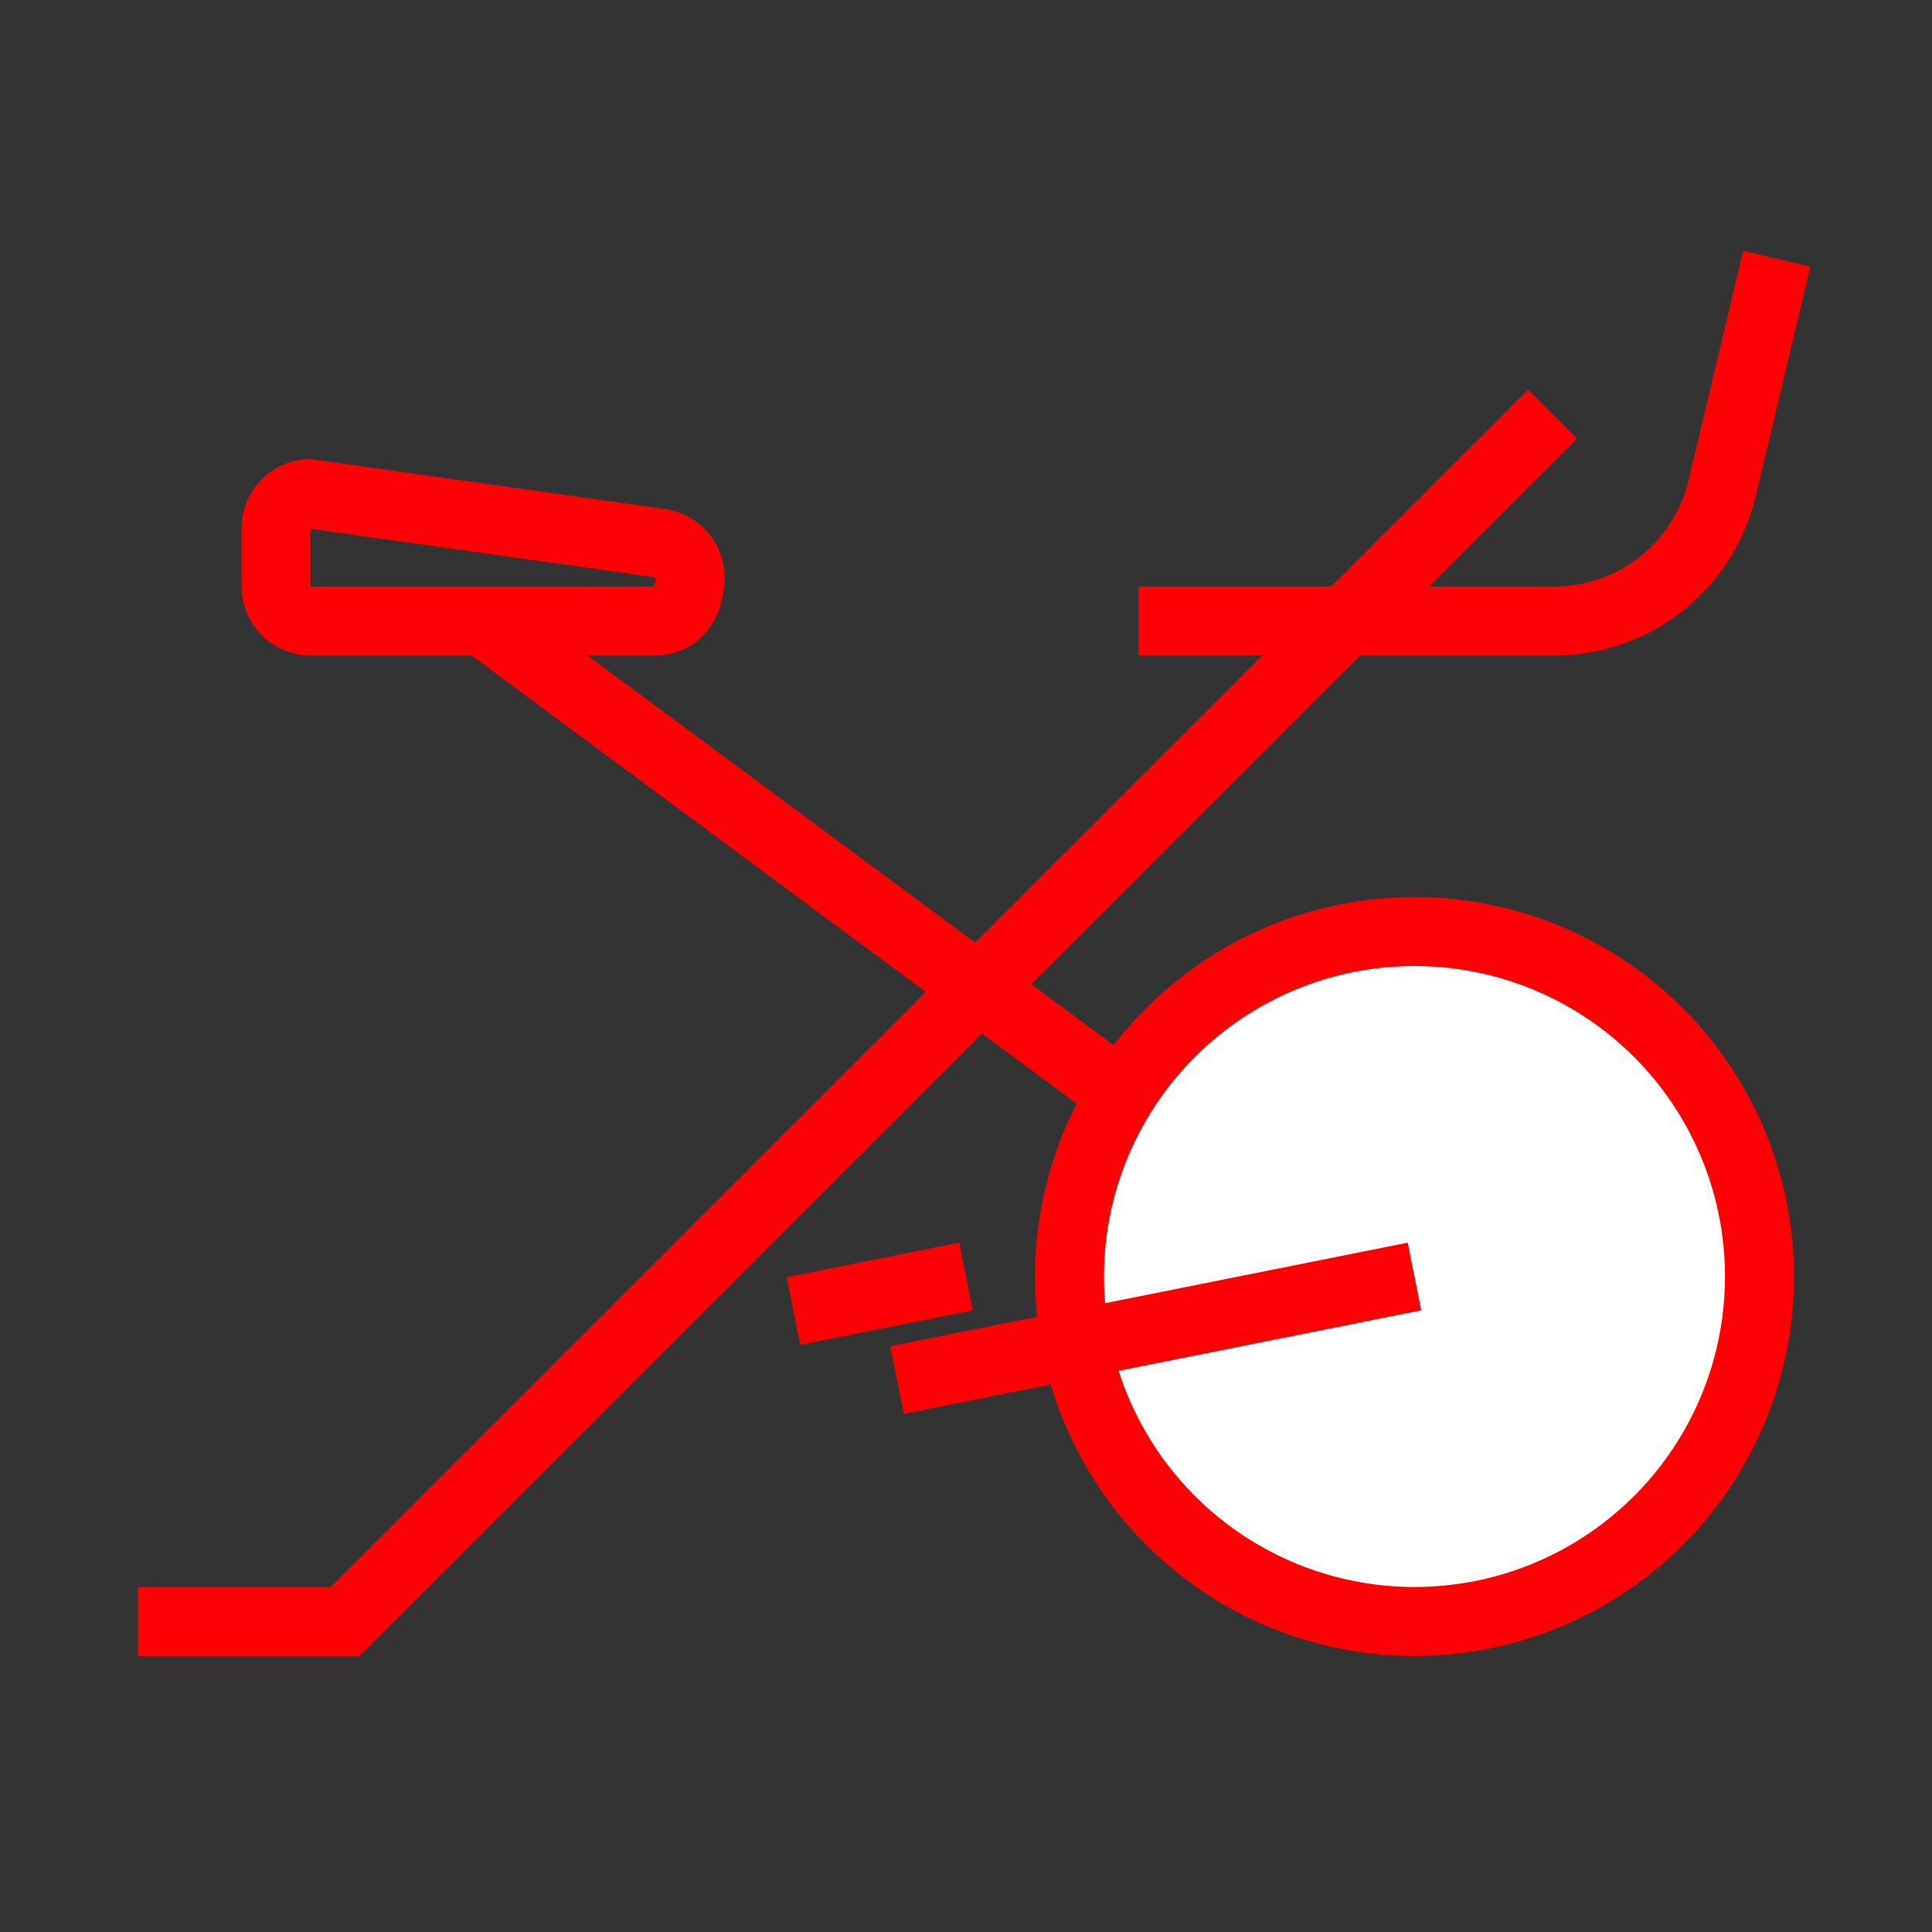
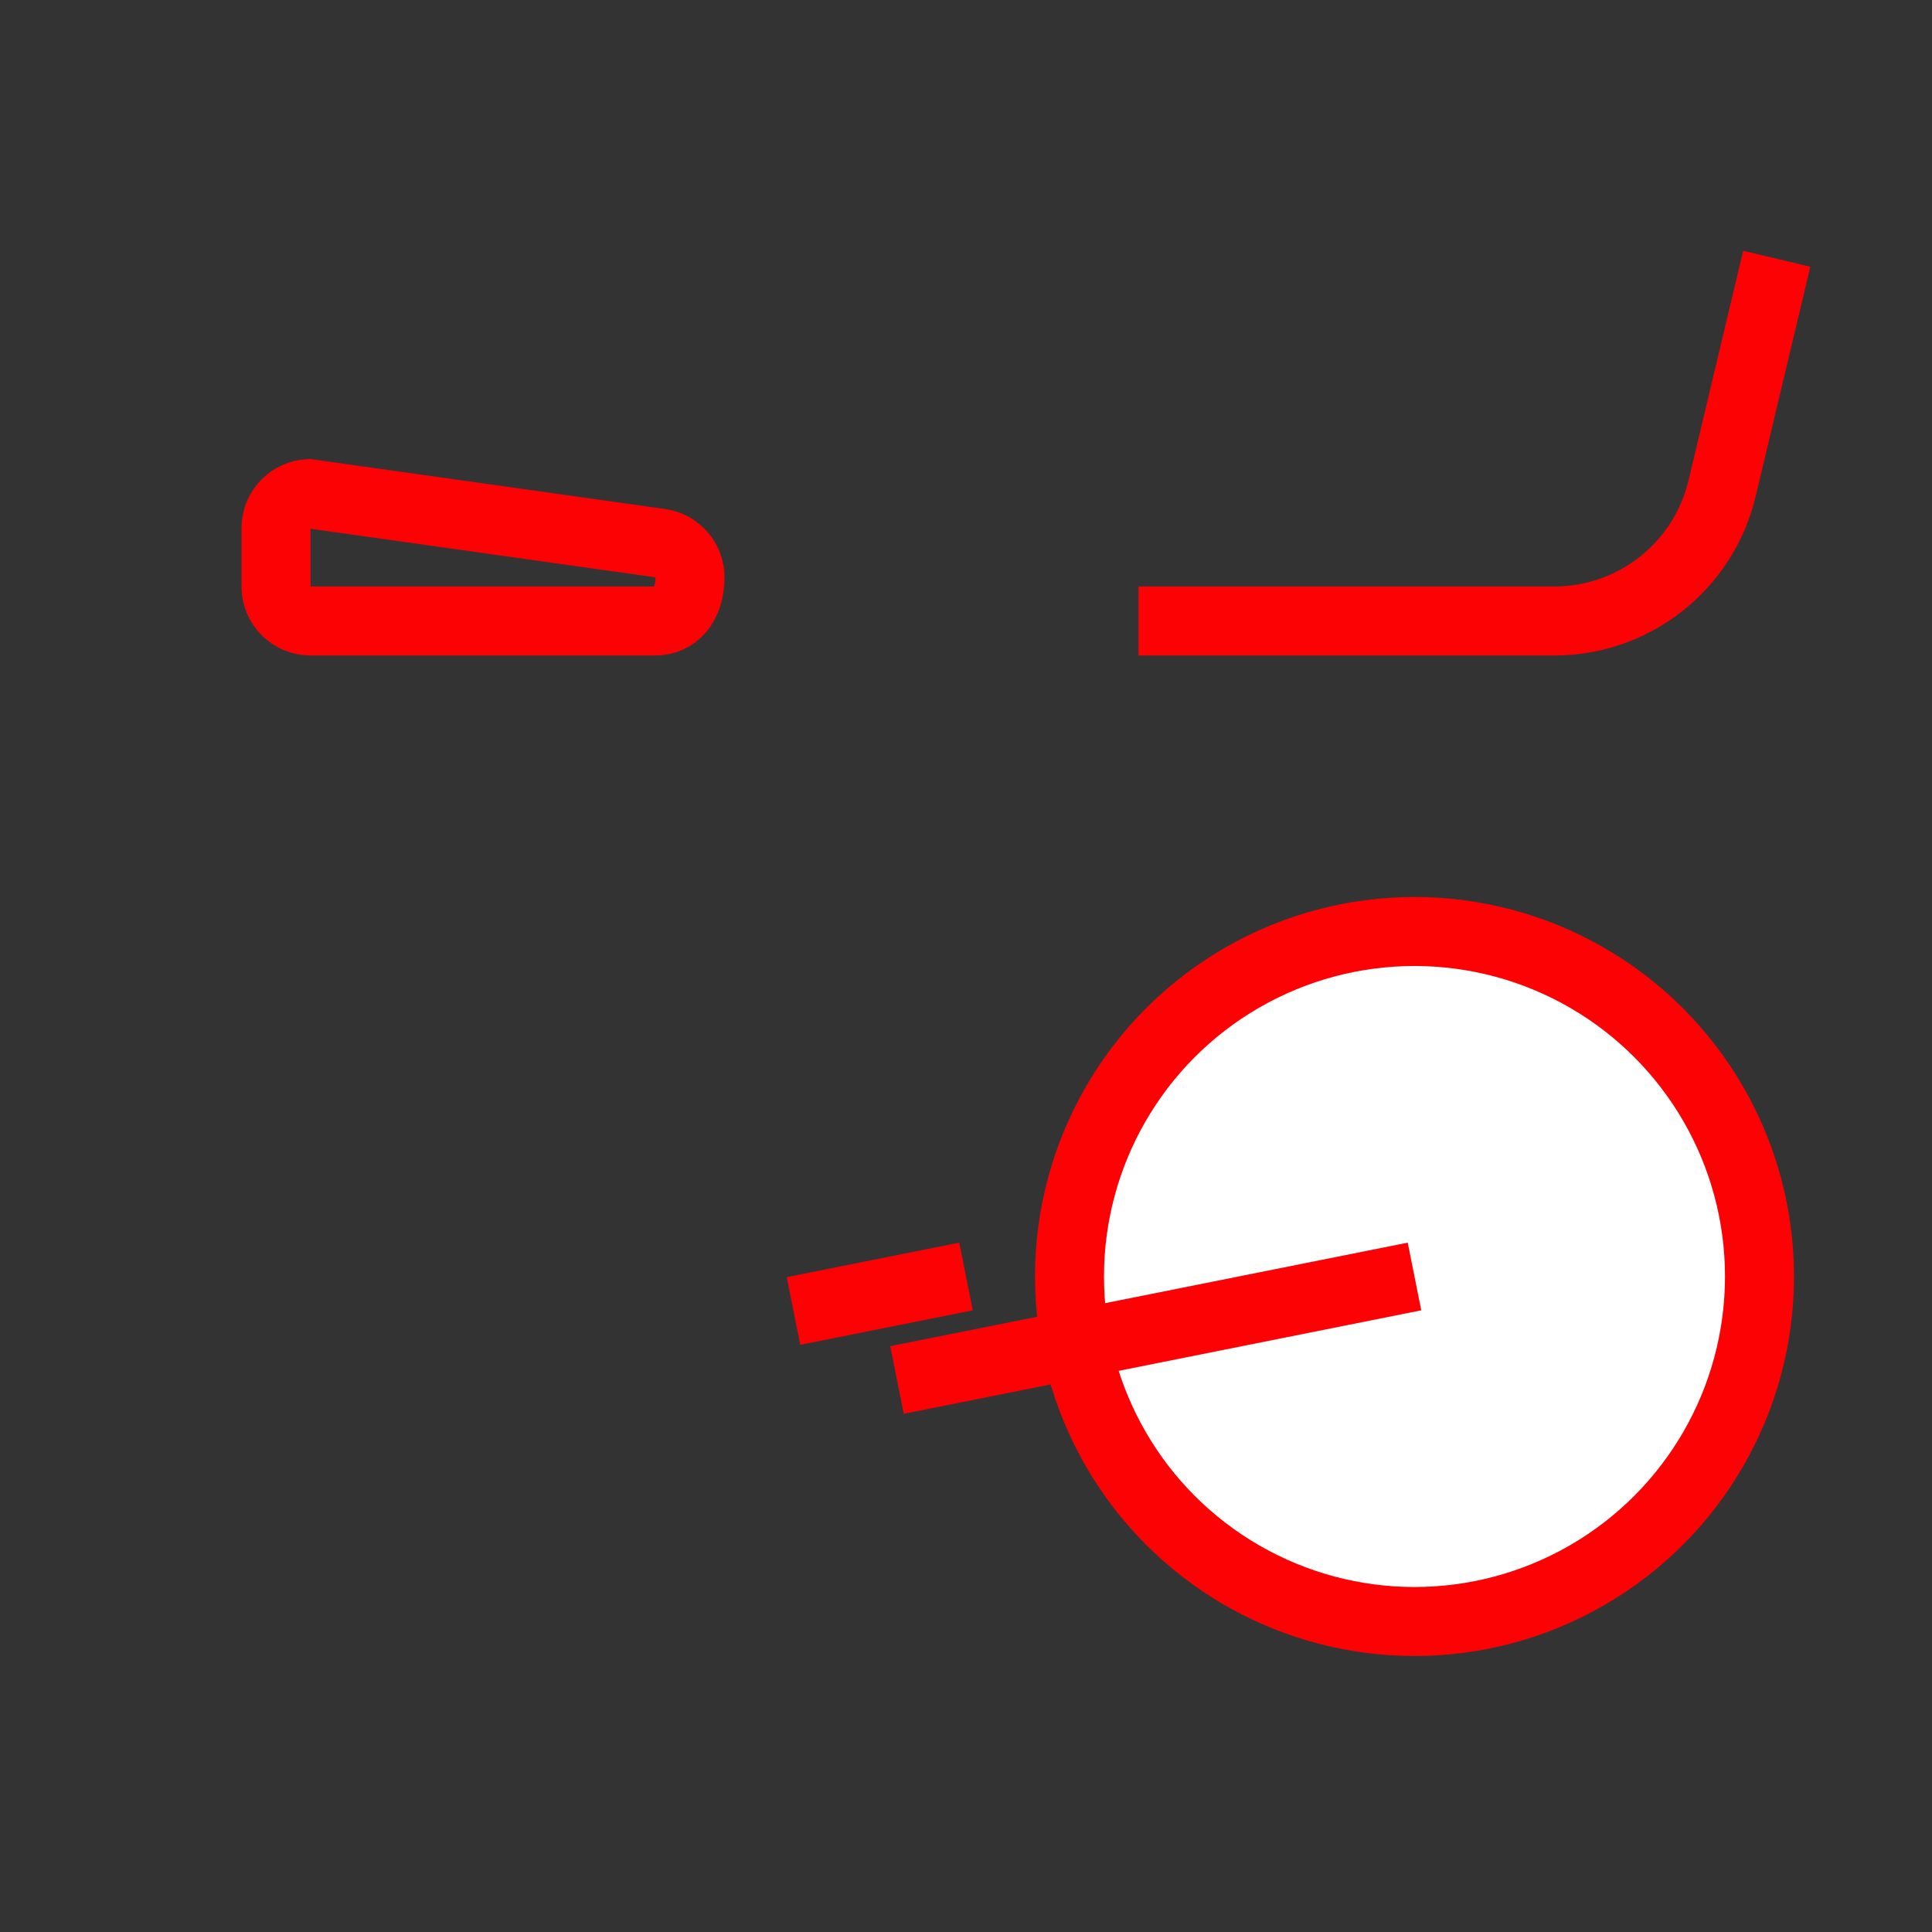
<svg xmlns="http://www.w3.org/2000/svg" width="56" height="56" viewBox="0 0 56 56">
  <rect x="0" y="0" width="56" height="56" fill="#333333" stroke="none" />
  <g fill="none" fill-rule="evenodd">
-     <path stroke="#FC0204" stroke-width="2" d="M37,22 L43.658,20.415 C45.91,19.878 47.5,17.866 47.5,15.551 L47.5,3.5 L47.5,3.5" transform="matrix(0 1 1 0 29.5 -29.5)" />
-     <polyline stroke="#FC0204" stroke-width="2" points="45 12 10 47 4 47" />
+     <path stroke="#FC0204" stroke-width="2" d="M37,22 L43.658,20.415 C45.91,19.878 47.5,17.866 47.5,15.551 L47.5,3.5" transform="matrix(0 1 1 0 29.5 -29.5)" />
    <path stroke="#FC0204" stroke-width="2" d="M8.942,14.308 L19.141,15.745 C19.388,15.78 19.602,15.903 19.755,16.079 C19.909,16.256 20,16.486 20,16.735 C20,17.125 19.894,17.459 19.689,17.692 C19.515,17.889 19.27,18 19,18 L19,18 L9,18 C8.724,18 8.474,17.888 8.293,17.707 C8.112,17.526 8,17.276 8,17 L8,17 L8,15.306 C8,15.03 8.112,14.78 8.293,14.599 C8.461,14.431 8.689,14.322 8.942,14.308 L8.942,14.308 Z" />
-     <line x1="37.5" x2="17.5" y1="14.5" y2="41.5" stroke="#FC0204" stroke-width="2" transform="rotate(-90 27.5 28)" />
    <circle cx="41" cy="37" r="10" fill="#FFF" stroke="#FC0204" stroke-width="2" transform="matrix(-1 0 0 1 82 0)" />
    <line x1="35" x2="32" y1="31" y2="46" stroke="#FC0204" stroke-width="2" transform="matrix(0 -1 -1 0 72 72)" />
    <line x1="26" x2="25" y1="35" y2="40" stroke="#FC0204" stroke-width="2" transform="matrix(0 -1 -1 0 63 63)" />
  </g>
</svg>